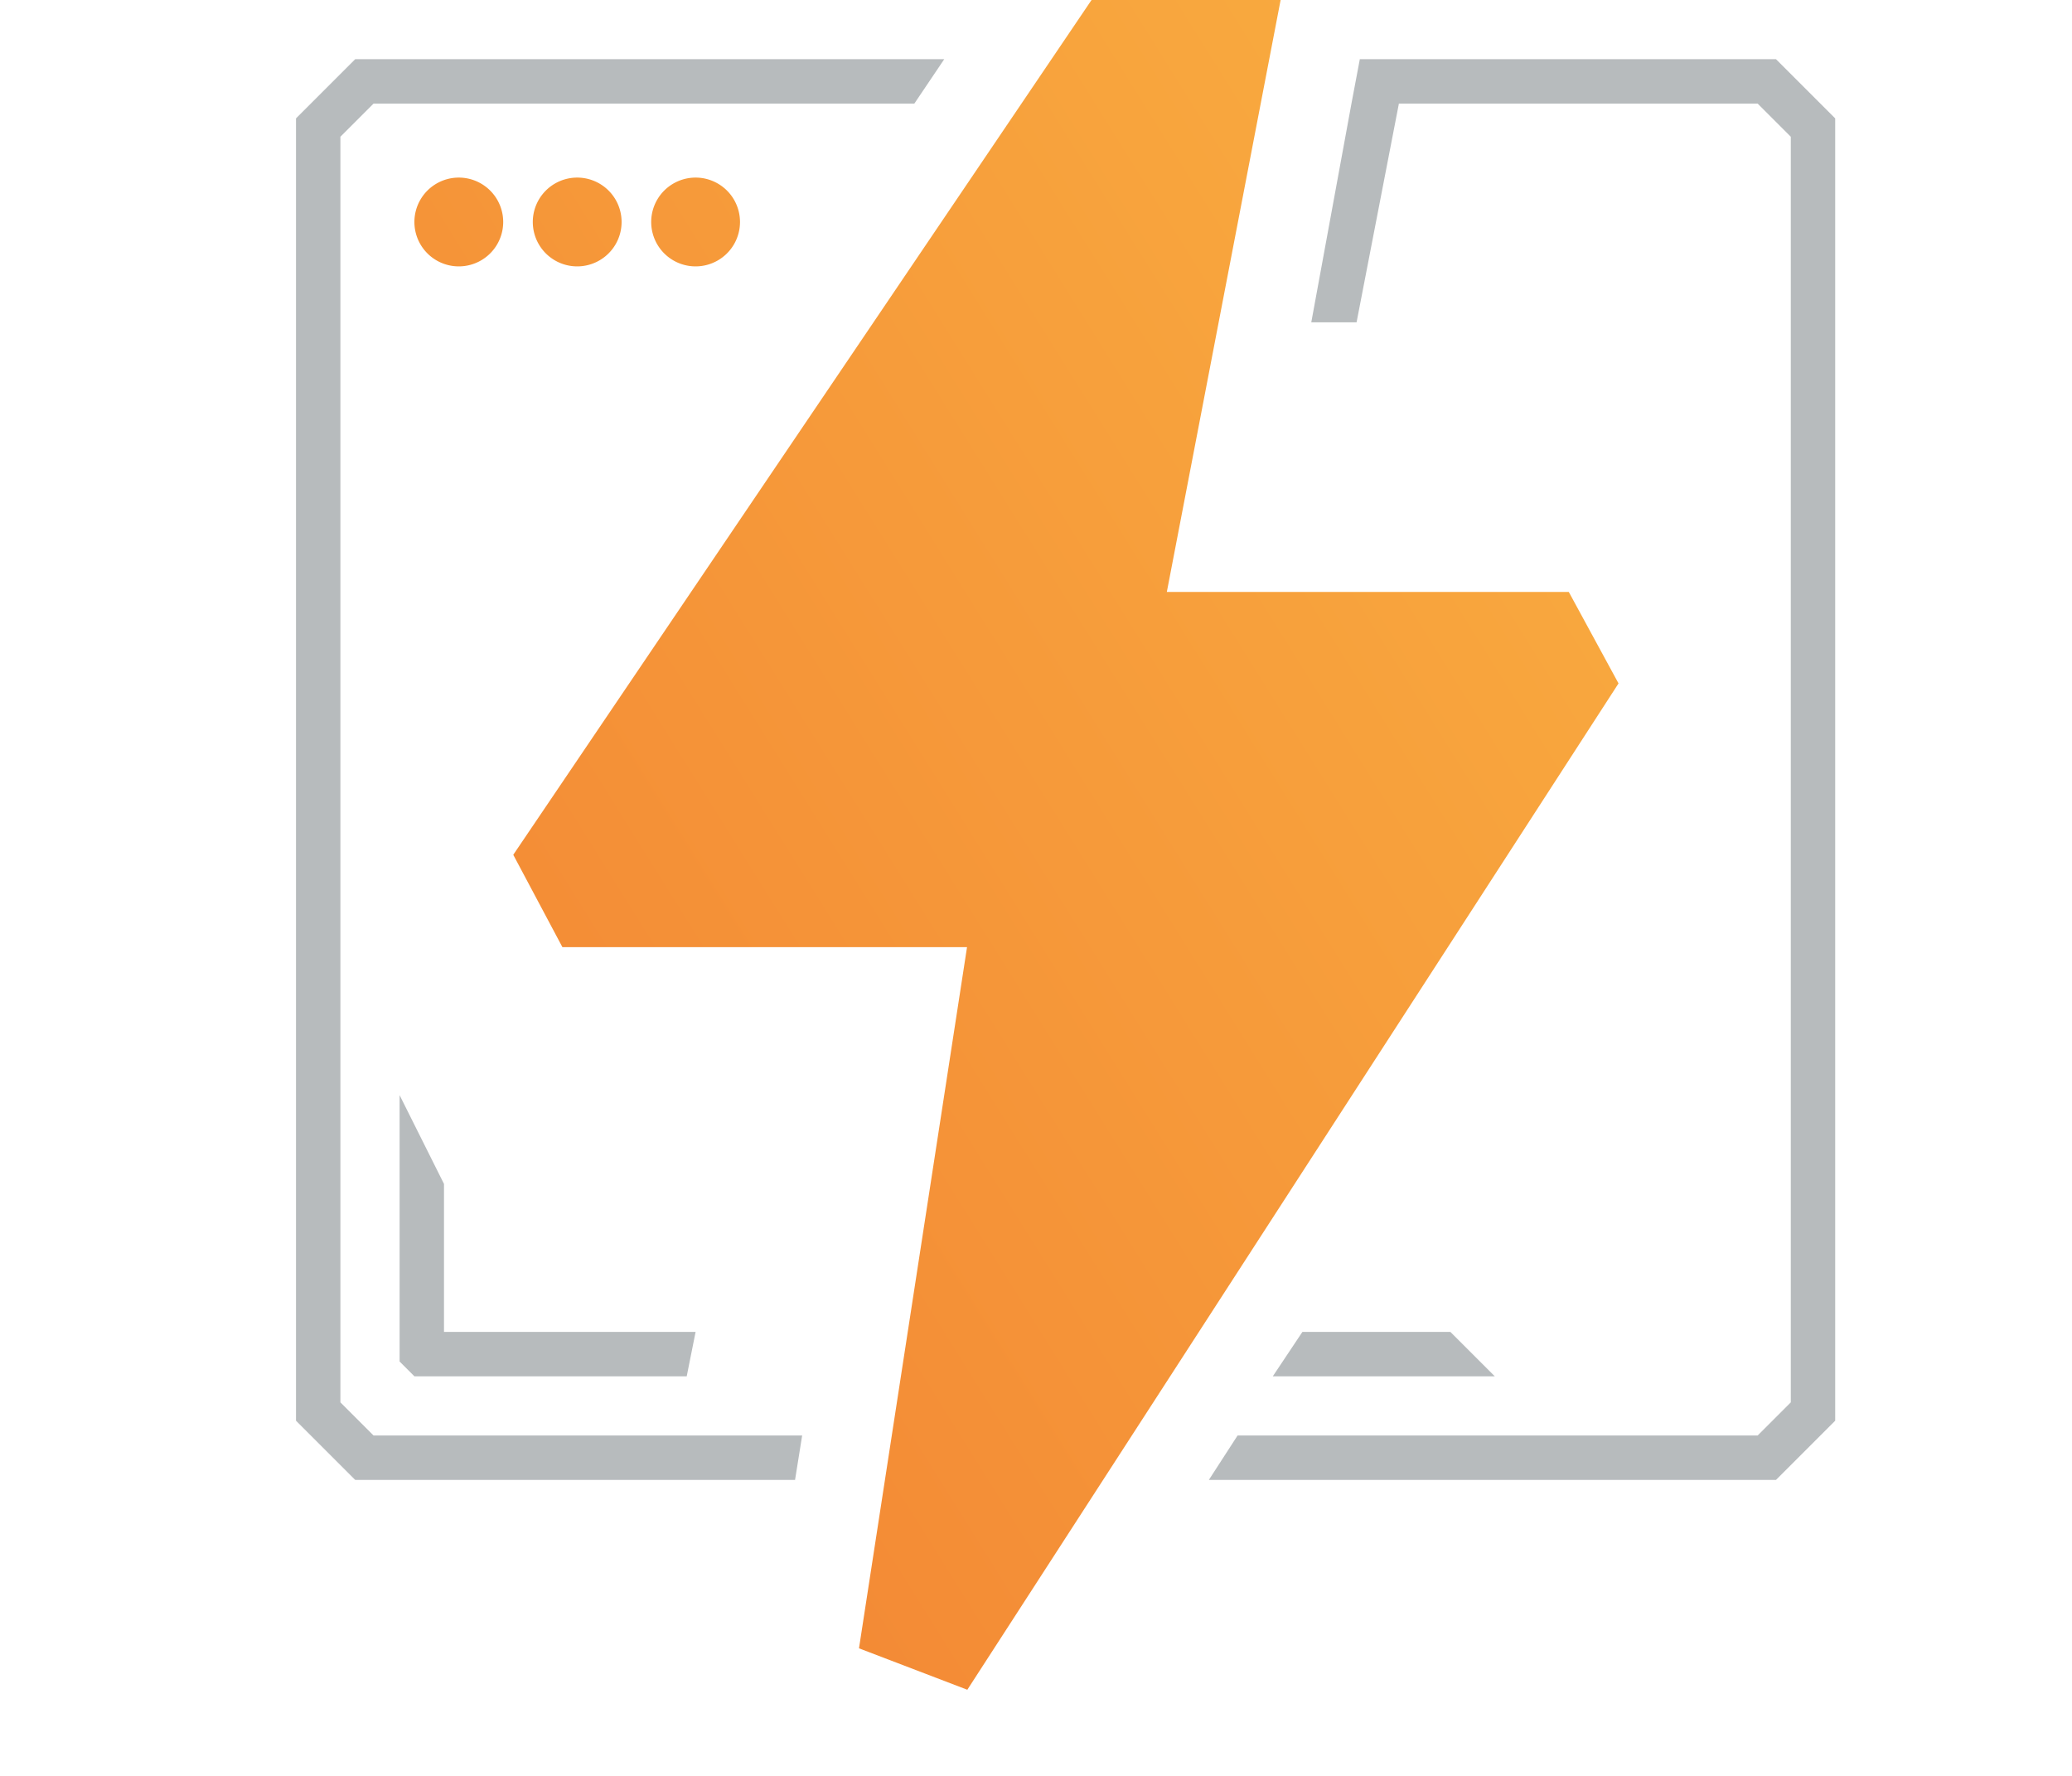
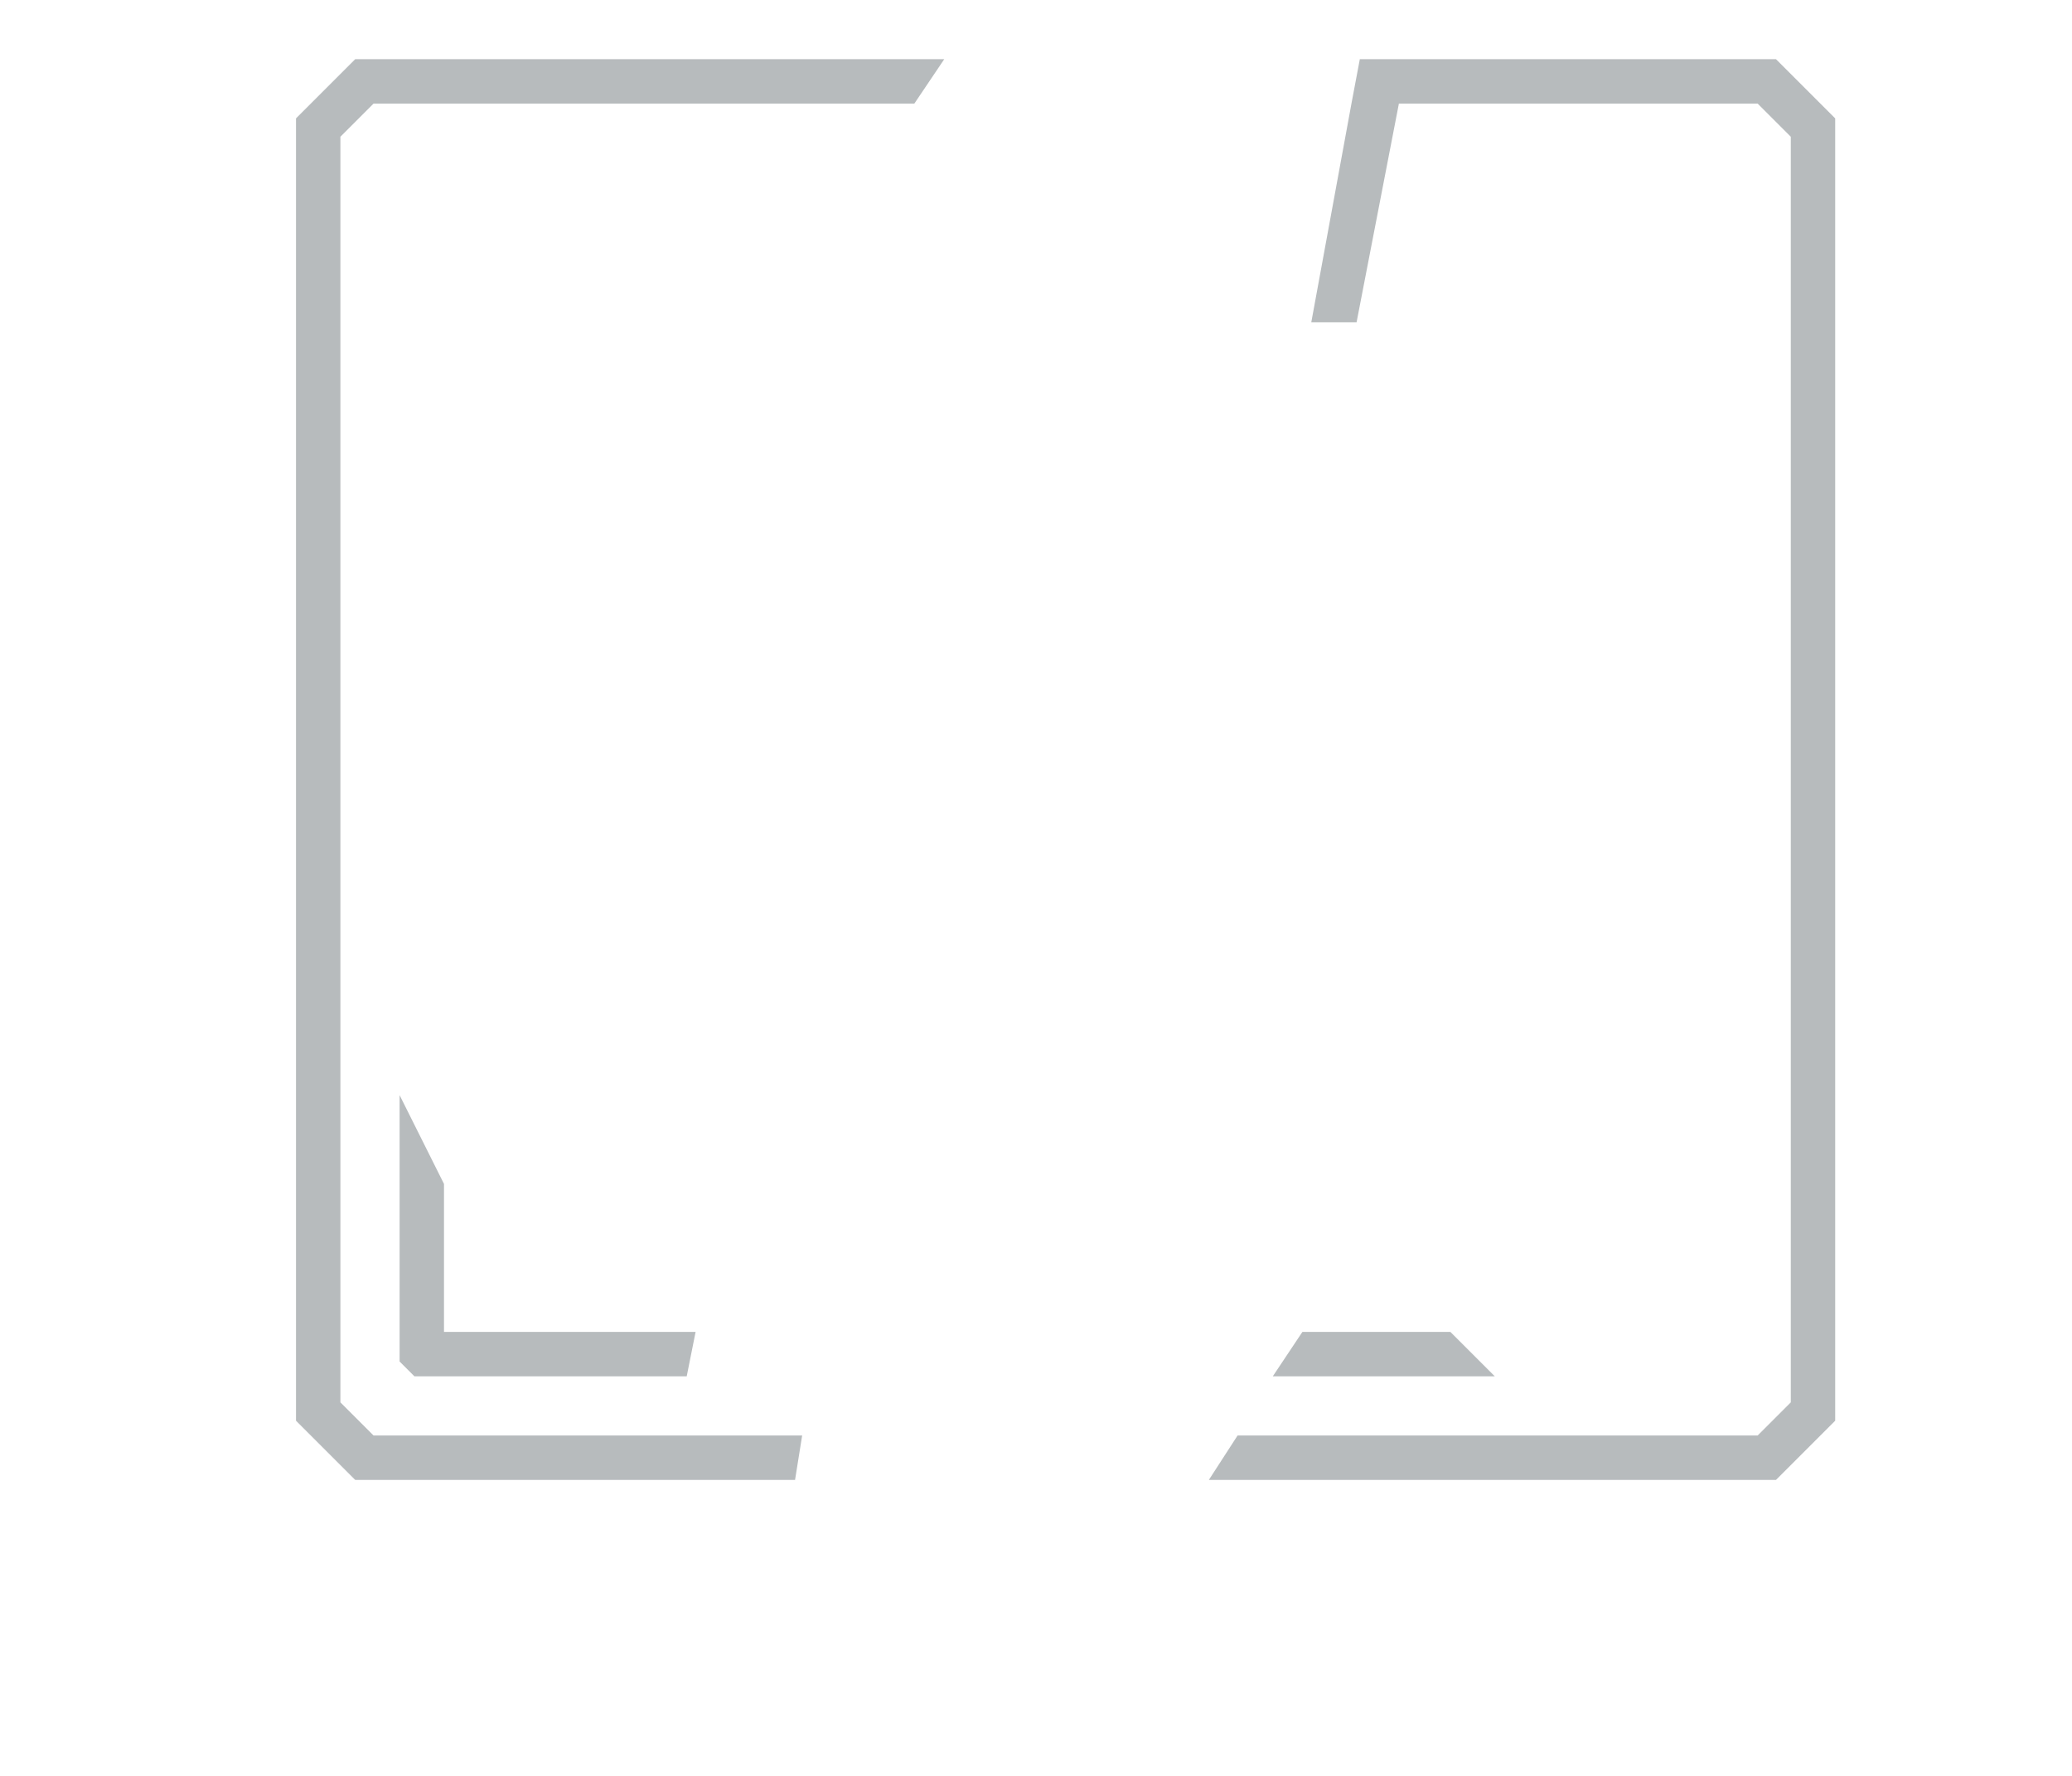
<svg xmlns="http://www.w3.org/2000/svg" viewBox="0 0 70 60">
  <defs>
    <linearGradient id="cloudflare-pages-logo-gradient" x1="118.18%" x2="10.8%" y1="-2.39%" y2="101.62%">
      <stop offset="0%" stop-color="#fbb743" />
      <stop offset="100%" stop-color="#f28333" />
      <stop offset="100%" stop-color="#ea6b00" />
    </linearGradient>
  </defs>
  <path fill="#b7bbbd" d="M45.94 2H60l2 2v44l-2 2H40.84l.97-1.5h17.57l1.12-1.12V4.62l-1.12-1.12H47.26l-1.43 7.39H44.3l1.37-7.46L45.94 2zM12 50l-2-2V4l2-2h19.9l-1.01 1.5H12.62l-1.12 1.12v42.76l1.12 1.12H27.1l-.24 1.5H12zm3-5h8.5l-.3 1.5H14l-.5-.5v-9l1.5 3v5zm34 0l1.5 1.5H43l1-1.5h5z" />
-   <path fill="url(#cloudflare-pages-logo-gradient)" d="M32.67 32H19l-1.66-3.12 23-34 3.62 1.5L39.42 20H53l1.68 3.09-22 34-3.66-1.4L32.67 32zM15.5 9a1.5 1.5 0 110-3 1.5 1.5 0 010 3zm4 0a1.5 1.5 0 110-3 1.5 1.5 0 010 3zm4 0a1.5 1.5 0 110-3 1.5 1.5 0 010 3z" />
</svg>